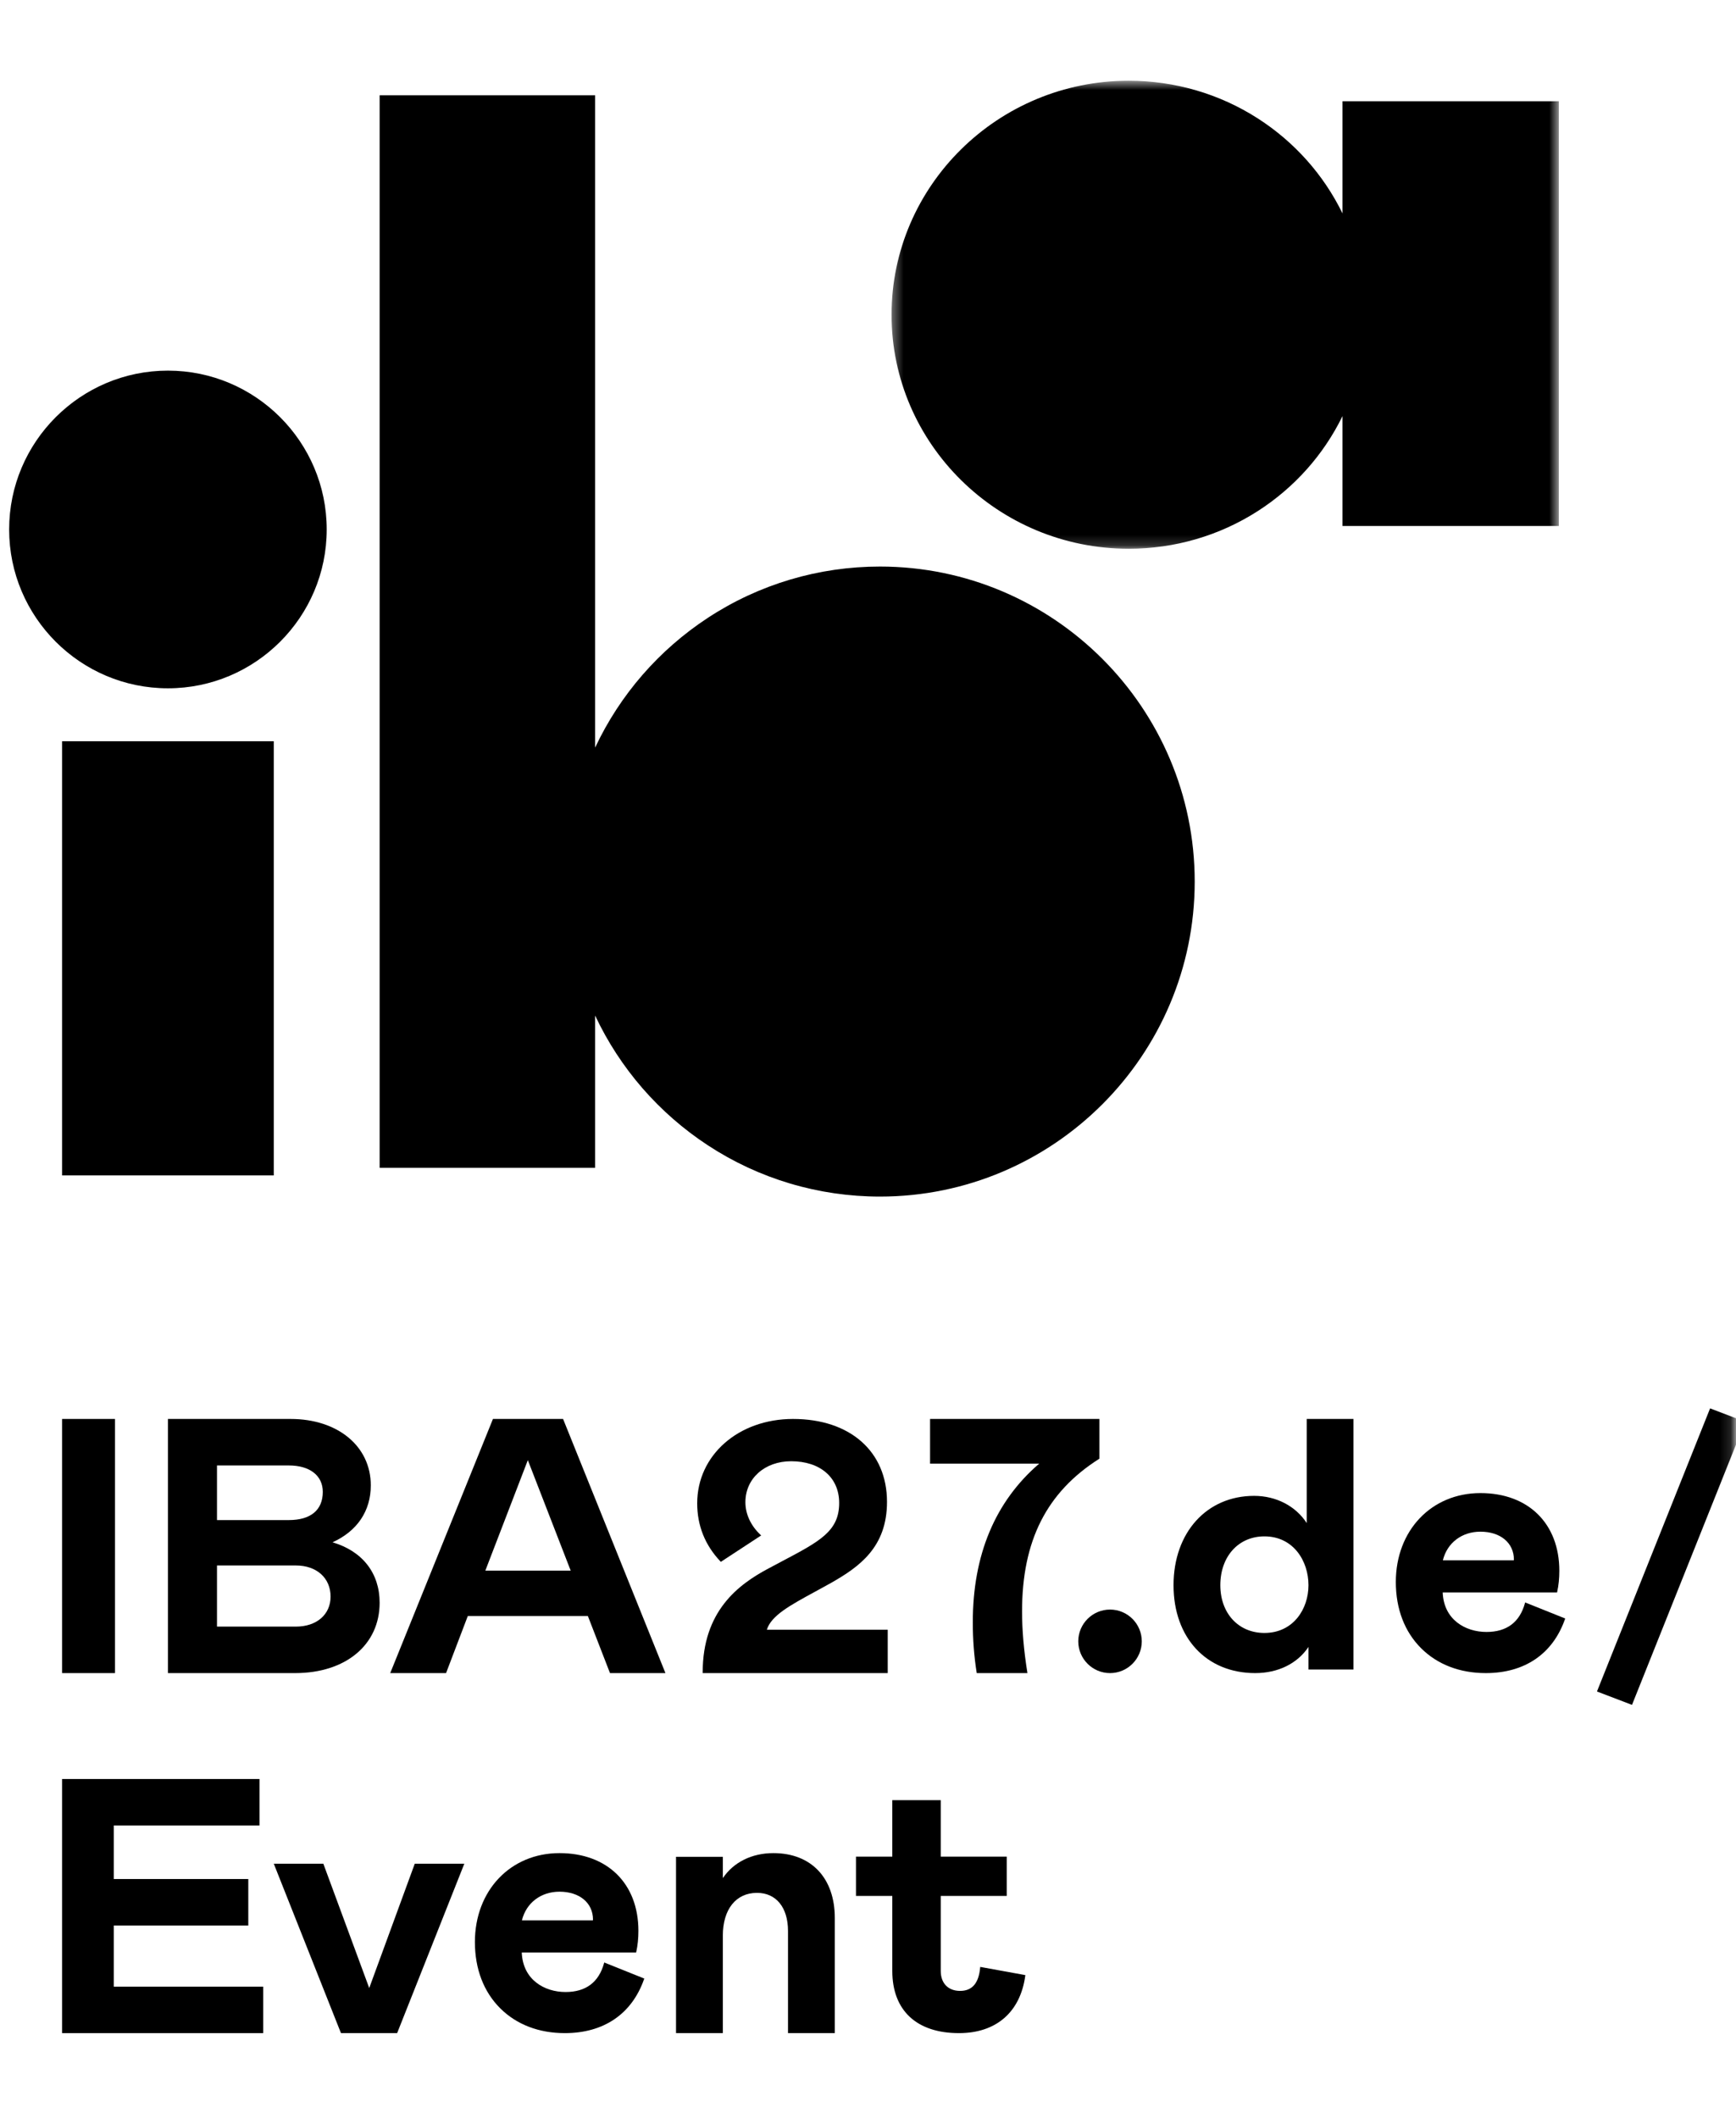
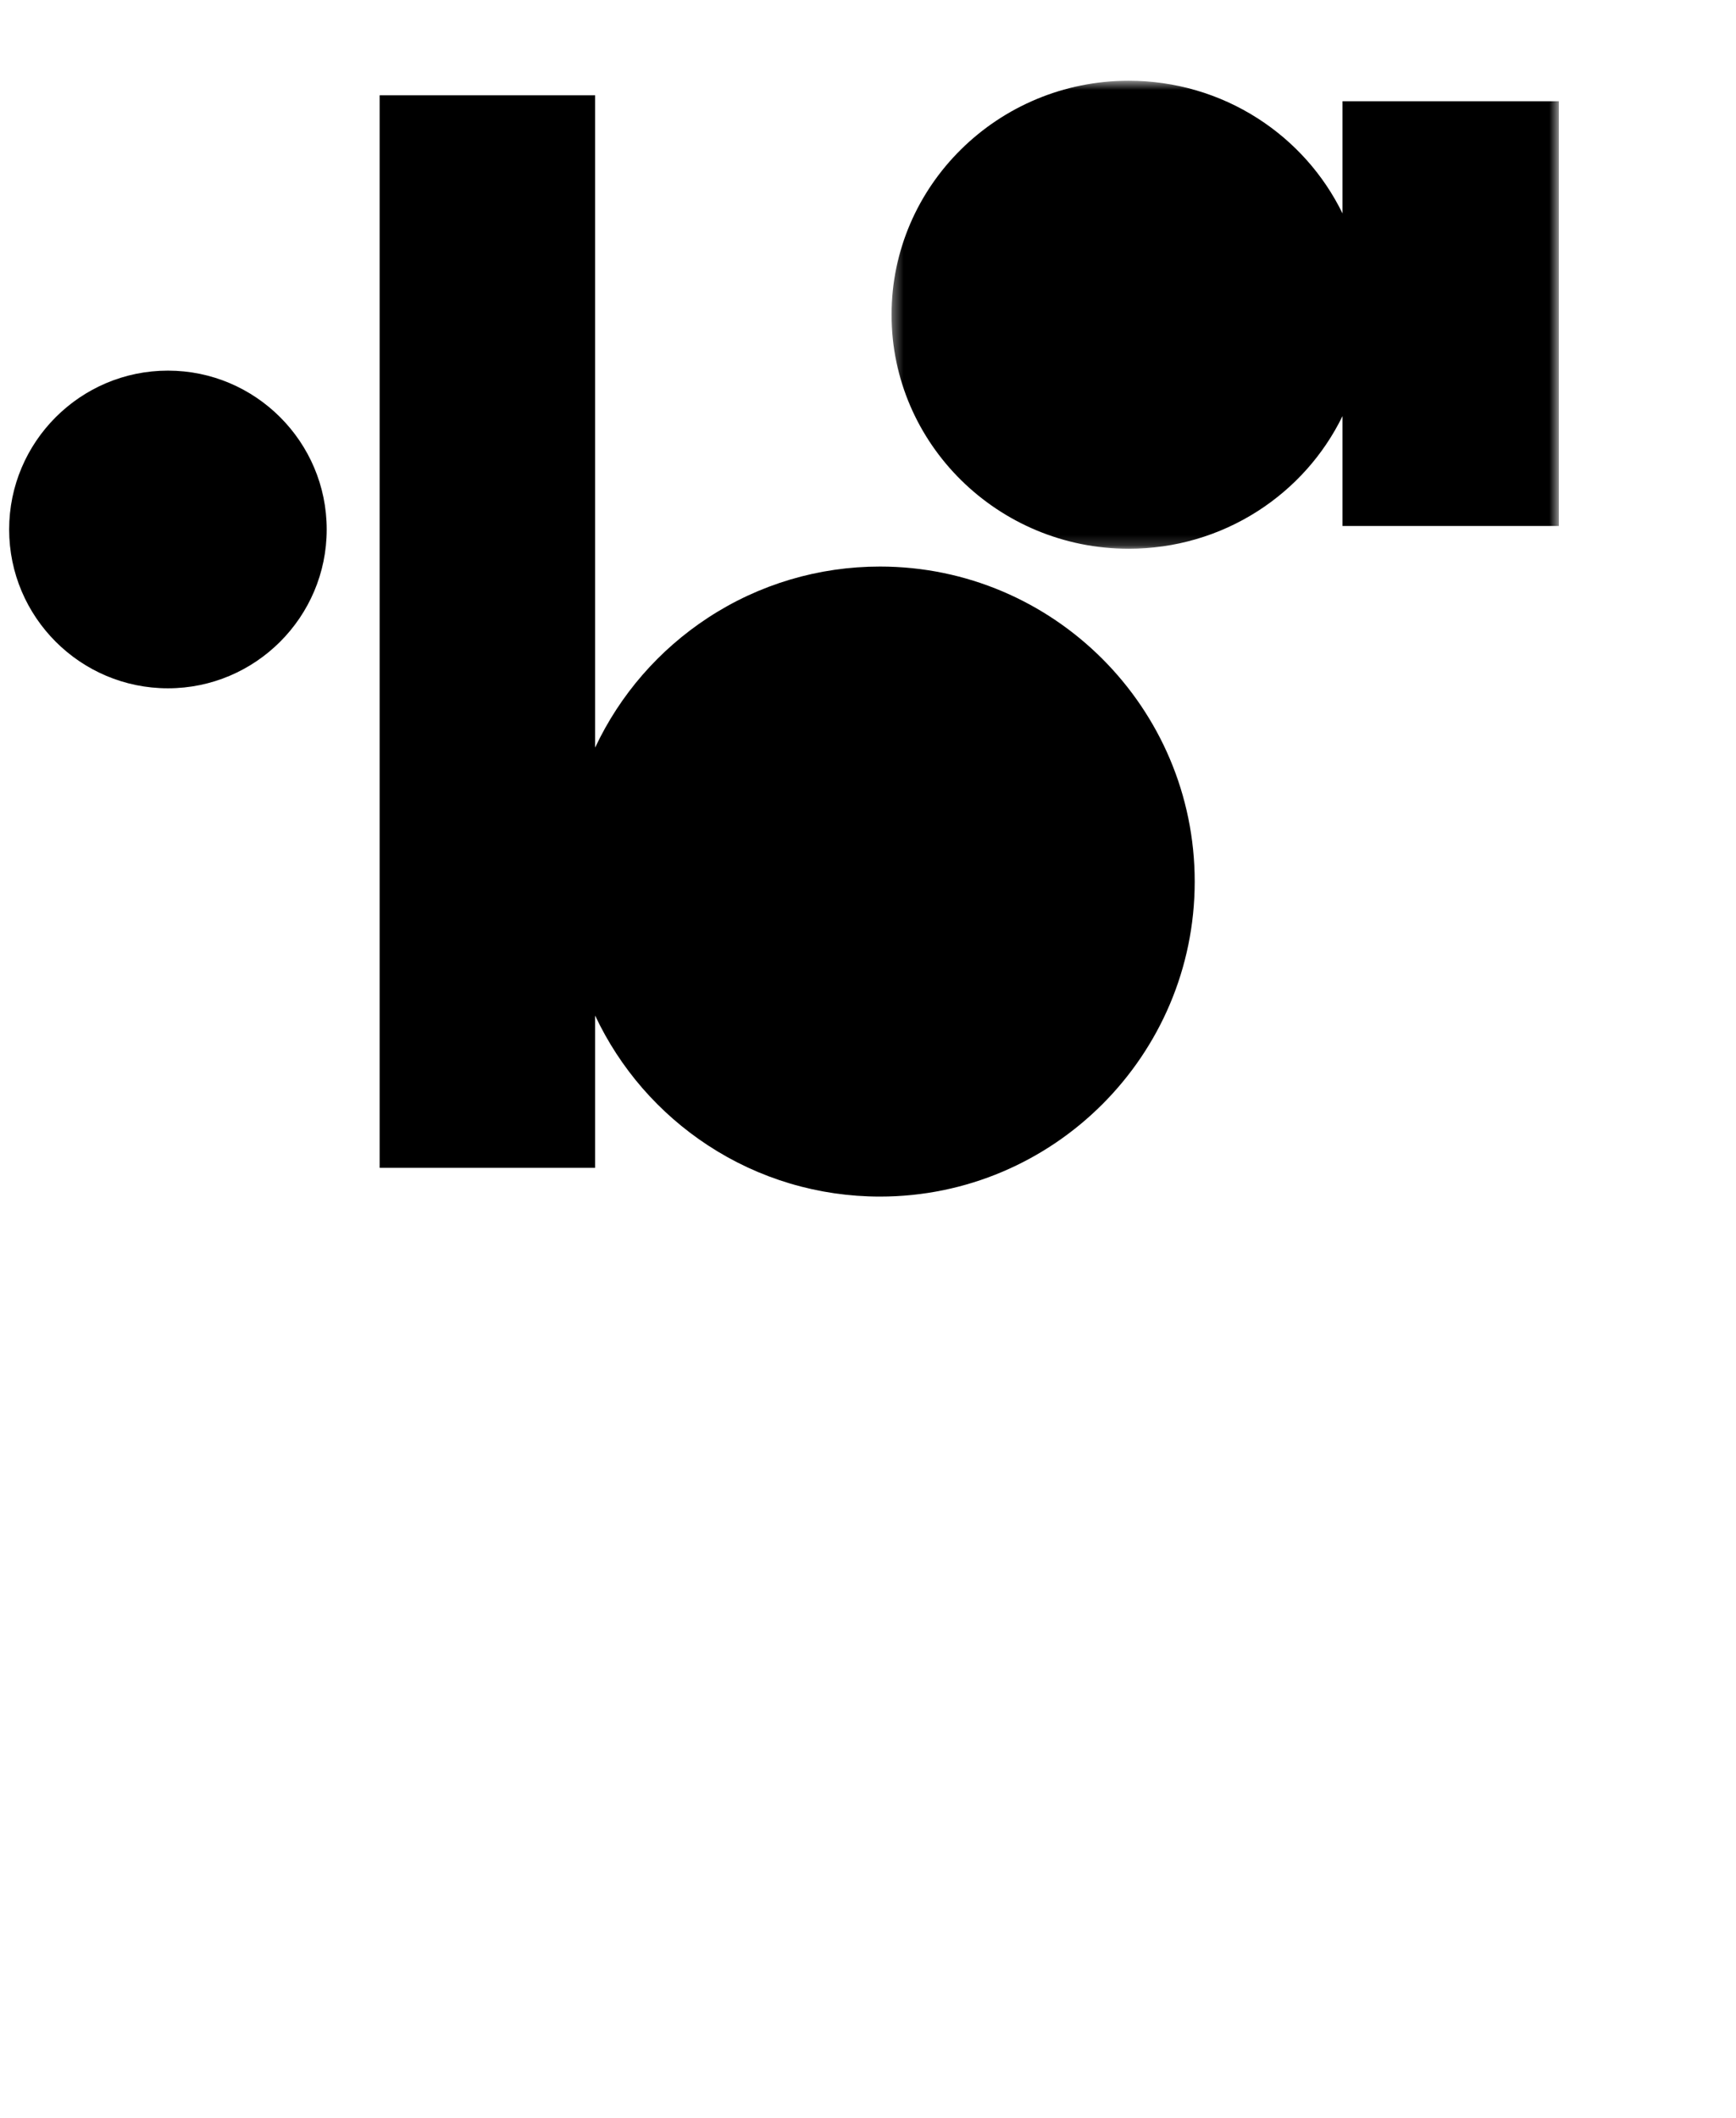
<svg xmlns="http://www.w3.org/2000/svg" xmlns:xlink="http://www.w3.org/1999/xlink" width="164px" height="200px" viewBox="0 0 164 200" version="1.1">
  <title>IBA Artboard</title>
  <desc>Created with Sketch.</desc>
  <defs>
    <polygon id="path-1" points="0.361 0.624 63.4 0.624 63.4 44.822 0.361 44.822" />
-     <polygon id="path-3" points="0.864 186 163.864 186 163.864 1 0.864 1" />
  </defs>
  <g id="IBA-Artboard" stroke="none" stroke-width="1" fill="none" fill-rule="evenodd">
    <g id="IBA27-Logo" transform="translate(0, 7)">
      <path d="M56.221,88.903 C58.57,93.896 62.25,98.131 66.878,101.162 C71.71,104.327 77.33,106 83.131,106 C99.526,106 112.864,92.655 112.864,76.252 C112.864,59.848 99.526,46.503 83.131,46.503 C77.33,46.503 71.71,48.175 66.878,51.341 C62.25,54.373 58.57,58.607 56.221,63.601 L56.221,2 L35.864,2 L35.864,103.285 L56.221,103.285 L56.221,88.903 Z" id="Fill-1" fill="#000000" />
      <g id="Group-5" transform="translate(83.864, 0)">
        <mask id="mask-2" fill="white">
          <use xlink:href="#path-1" />
        </mask>
        <g id="Clip-4" />
        <path d="M22.766,44.822 C27.115,44.822 31.333,43.591 34.962,41.262 C38.418,39.044 41.179,35.947 42.962,32.294 L42.962,42.672 L63.4,42.672 L63.4,2.56 L42.962,2.56 L42.962,13.154 C41.179,9.5 38.418,6.402 34.962,4.184 C31.333,1.855 27.115,0.624 22.766,0.624 C10.412,0.624 0.361,10.538 0.361,22.724 C0.361,34.909 10.412,44.822 22.766,44.822" id="Fill-3" fill="#000000" mask="url(#mask-2)" />
      </g>
      <path d="M30.864,43 C30.864,34.729 24.135,28 15.864,28 C7.593,28 0.864,34.729 0.864,43 C0.864,51.271 7.593,58 15.864,58 C24.135,58 30.864,51.271 30.864,43" id="Fill-6" fill="#000000" />
      <mask id="mask-4" fill="white">
        <use xlink:href="#path-3" />
      </mask>
      <g id="Clip-9" />
      <polygon id="Fill-8" fill="#000000" mask="url(#mask-4)" points="5.864 104 25.864 104 25.864 63 5.864 63" />
      <polygon id="Fill-10" fill="#000000" mask="url(#mask-4)" points="161.614 126.024 161.553 126 150.889 152.678 150.864 152.737 154.114 153.977 154.175 154 164.84 127.323 164.864 127.264" />
-       <path d="M143.018,140.28 C143.018,140.304 143.011,140.331 143.005,140.352 L136.307,140.352 C136.709,138.705 138.094,137.645 139.856,137.645 C141.747,137.645 143.018,138.704 143.018,140.28 L143.018,140.28 Z M144.081,144.327 L144.062,144.395 C143.565,146.2 142.342,147.115 140.427,147.115 C138.434,147.115 136.393,145.961 136.292,143.384 L147.096,143.384 L147.107,143.333 C147.244,142.709 147.31,142.057 147.31,141.339 C147.31,136.881 144.384,134 139.856,134 C135.225,134 131.864,137.532 131.864,142.398 C131.864,144.936 132.692,147.101 134.26,148.659 C135.8,150.19 137.91,151 140.359,151 C144.036,151 146.694,149.19 147.844,145.902 L147.864,145.844 L144.146,144.353 L144.081,144.327 Z" id="Fill-11" fill="#000000" mask="url(#mask-4)" />
-       <path d="M53.913,141.323 L45.85,141.323 L49.865,130.89 L53.913,141.323 Z M53.194,127 L46.569,127 L36.9,150.912 L36.864,151 L42.139,151 L44.192,145.612 L55.537,145.612 L57.61,150.959 L57.626,151 L62.864,151 L53.21,127.04 L53.194,127 Z" id="Fill-12" fill="#000000" mask="url(#mask-4)" />
      <polygon id="Fill-13" fill="#000000" mask="url(#mask-4)" points="5.864 151 10.864 151 10.864 127 5.864 127" />
      <path d="M27.284,136.549 L20.499,136.549 L20.499,131.391 L27.284,131.391 C29.264,131.391 30.494,132.346 30.494,133.885 C30.494,135.603 29.354,136.549 27.284,136.549 L27.284,136.549 Z M27.952,140.837 C29.912,140.837 31.23,142.018 31.23,143.775 C31.23,145.471 29.912,146.61 27.952,146.61 L20.499,146.61 L20.499,140.837 L27.952,140.837 Z M15.864,127 L15.864,151 L27.885,151 C32.658,151 35.864,148.329 35.864,144.355 C35.864,141.557 34.245,139.485 31.413,138.647 C33.746,137.593 35.029,135.69 35.029,133.271 C35.029,129.579 31.913,127 27.451,127 L15.864,127 Z" id="Fill-14" fill="#000000" mask="url(#mask-4)" />
-       <path d="M103.835,130.767 L103.864,130.749 L103.864,127 L87.864,127 L87.864,131.22 L98.172,131.22 C94.01,134.799 91.9,139.837 91.9,146.196 C91.9,147.843 92.019,149.397 92.264,150.946 L92.273,151 L97.062,151 L97.05,150.926 C96.717,148.829 96.554,146.946 96.554,145.173 C96.554,138.502 98.868,133.924 103.835,130.767" id="Fill-15" fill="#000000" mask="url(#mask-4)" />
      <path d="M73.885,140.436 C73.49,140.644 73.075,140.863 72.639,141.097 C69.726,142.639 66.383,145.152 66.383,150.937 L66.383,151 L83.864,151 L83.864,146.906 L72.443,146.906 C72.859,145.565 74.615,144.61 77.027,143.298 C77.504,143.04 77.995,142.773 78.509,142.484 C81.184,140.961 83.795,139.116 83.795,134.831 C83.795,130.074 80.311,127 74.917,127 C69.756,127 65.864,130.424 65.864,134.965 C65.864,137.071 66.603,138.918 68.06,140.455 L68.097,140.495 L71.842,138.043 L71.908,138 L71.85,137.946 C70.927,137.08 70.418,135.985 70.418,134.864 C70.418,132.621 72.238,130.993 74.743,130.993 C77.497,130.993 79.277,132.539 79.277,134.932 C79.277,137.59 77.474,138.541 73.885,140.436" id="Fill-16" fill="#000000" mask="url(#mask-4)" />
      <path d="M123.612,142.699 C123.612,144.94 122.182,147.209 119.448,147.209 C116.996,147.209 115.284,145.354 115.284,142.699 C115.284,139.984 116.996,138.088 119.448,138.088 C122.182,138.088 123.612,140.407 123.612,142.699 L123.612,142.699 Z M123.445,136.83 C122.396,135.219 120.555,134.263 118.475,134.263 C113.994,134.263 110.864,137.732 110.864,142.699 C110.864,147.664 113.963,151 118.576,151 C120.739,151 122.561,150.102 123.612,148.529 L123.612,150.664 L127.864,150.664 L127.864,127 L123.445,127 L123.445,136.83 Z" id="Fill-17" fill="#000000" mask="url(#mask-4)" />
-       <path d="M104.865,145 C103.21,145 101.864,146.346 101.864,148 C101.864,149.654 103.21,151 104.865,151 C106.519,151 107.864,149.654 107.864,148 C107.864,146.346 106.519,145 104.865,145" id="Fill-18" fill="#000000" mask="url(#mask-4)" />
      <polygon id="Fill-19" fill="#000000" mask="url(#mask-4)" points="10.747 174.836 23.456 174.836 23.456 170.447 10.747 170.447 10.747 165.388 24.513 165.388 24.513 161 5.864 161 5.864 185 24.864 185 24.864 180.612 10.747 180.612" />
      <polygon id="Fill-20" fill="#000000" mask="url(#mask-4)" points="34.881 180.741 30.56 169.04 30.546 169 25.864 169 32.196 184.961 32.212 185 37.517 185 43.831 169.084 43.864 169 39.183 169" />
      <path d="M52.856,171.643 C54.749,171.643 56.02,172.702 56.02,174.28 C56.02,174.304 56.014,174.332 56.006,174.353 L49.305,174.353 C49.707,172.704 51.092,171.643 52.856,171.643 L52.856,171.643 Z M57.064,178.396 C56.567,180.202 55.343,181.117 53.427,181.117 C51.433,181.117 49.391,179.962 49.291,177.382 L60.096,177.382 L60.107,177.333 C60.244,176.707 60.31,176.055 60.31,175.338 C60.31,170.88 57.384,168 52.856,168 C48.225,168 44.864,171.532 44.864,176.397 C44.864,178.936 45.693,181.102 47.26,182.659 C48.801,184.191 50.911,185 53.36,185 C57.036,185 59.695,183.19 60.844,179.903 L60.864,179.846 L57.083,178.328 L57.064,178.396 Z" id="Fill-21" fill="#000000" mask="url(#mask-4)" />
      <path d="M73.06,168 C71.027,168 69.299,168.858 68.286,170.363 L68.286,168.349 L63.864,168.349 L63.864,185 L68.286,185 L68.286,175.803 C68.286,173.305 69.524,171.753 71.515,171.753 C73.321,171.753 74.443,173.131 74.443,175.35 L74.443,185 L78.864,185 L78.864,174.129 C78.864,170.349 76.641,168 73.06,168" id="Fill-22" fill="#000000" mask="url(#mask-4)" />
      <path d="M92.603,178.745 L92.596,178.813 C92.459,180.293 91.839,181.012 90.699,181.012 C89.572,181.012 88.872,180.29 88.872,179.127 L88.872,172.046 L95.106,172.046 L95.106,168.332 L88.872,168.332 L88.872,163 L84.296,163 L84.296,168.332 L80.864,168.332 L80.864,172.046 L84.296,172.046 L84.296,179.127 C84.296,182.86 86.592,185 90.594,185 C94.105,185 96.388,183.024 96.857,179.579 L96.864,179.521 L92.672,178.758 L92.603,178.745 Z" id="Fill-23" fill="#000000" mask="url(#mask-4)" />
    </g>
  </g>
</svg>